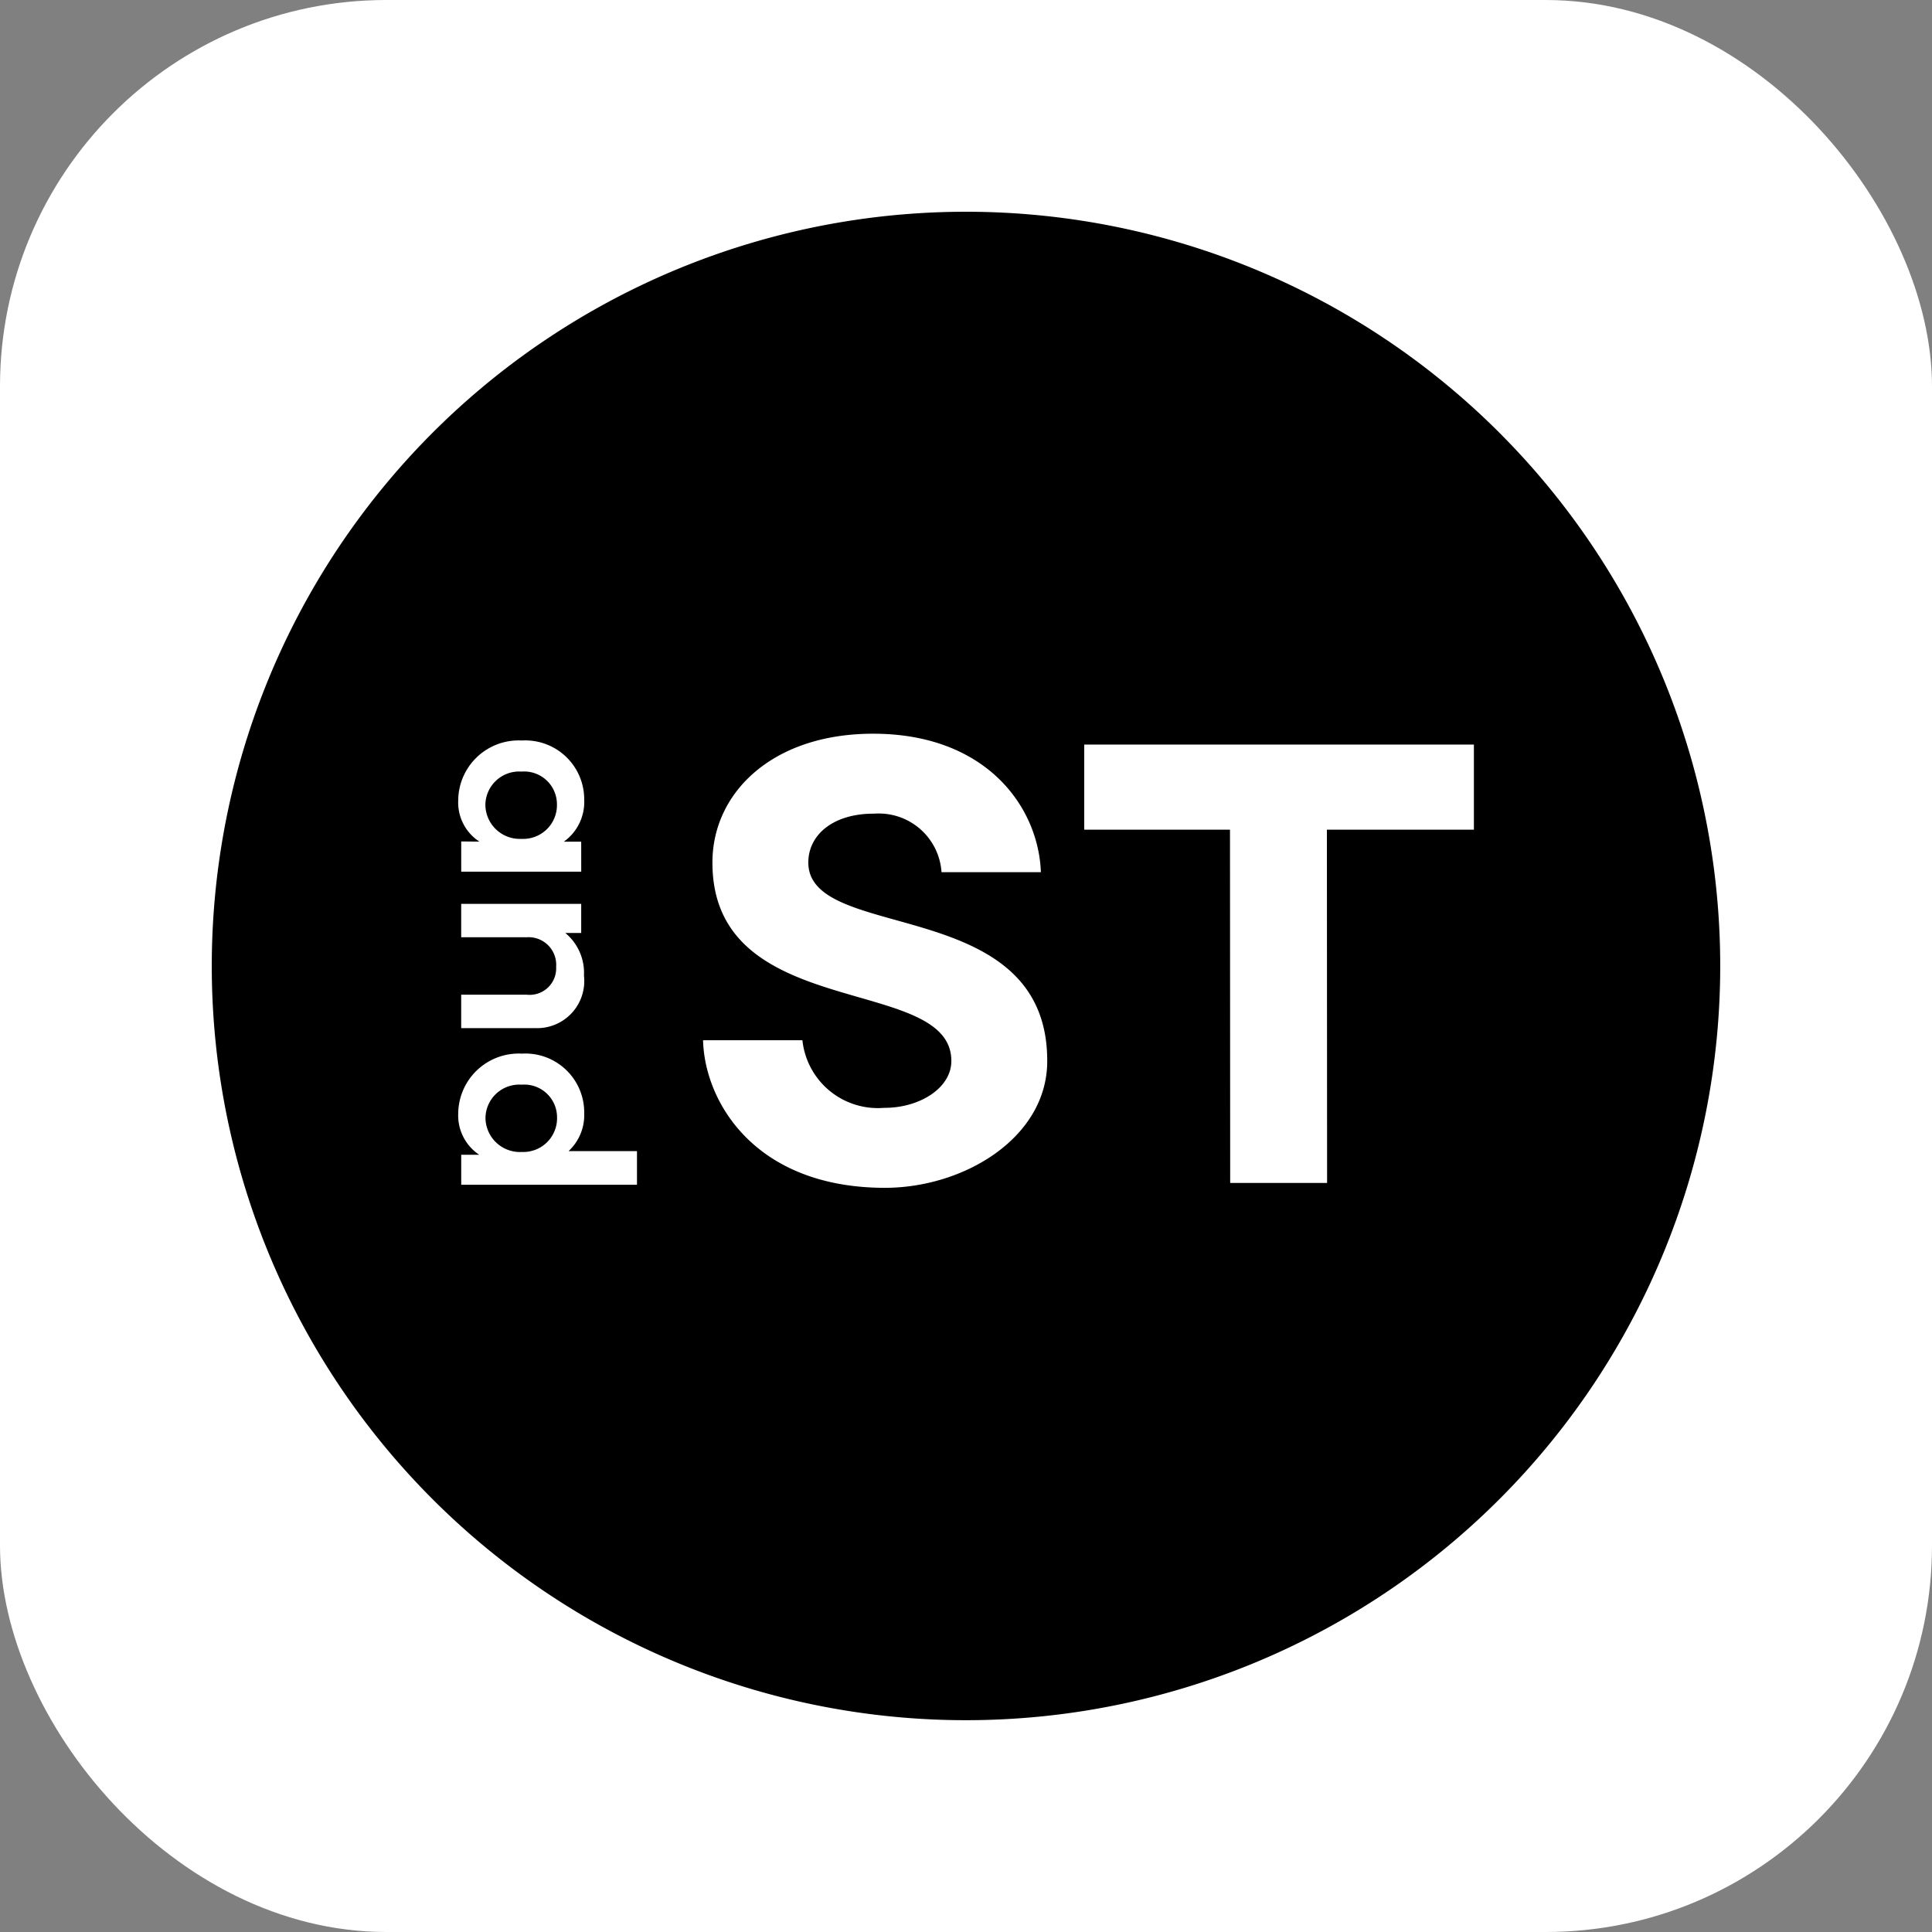
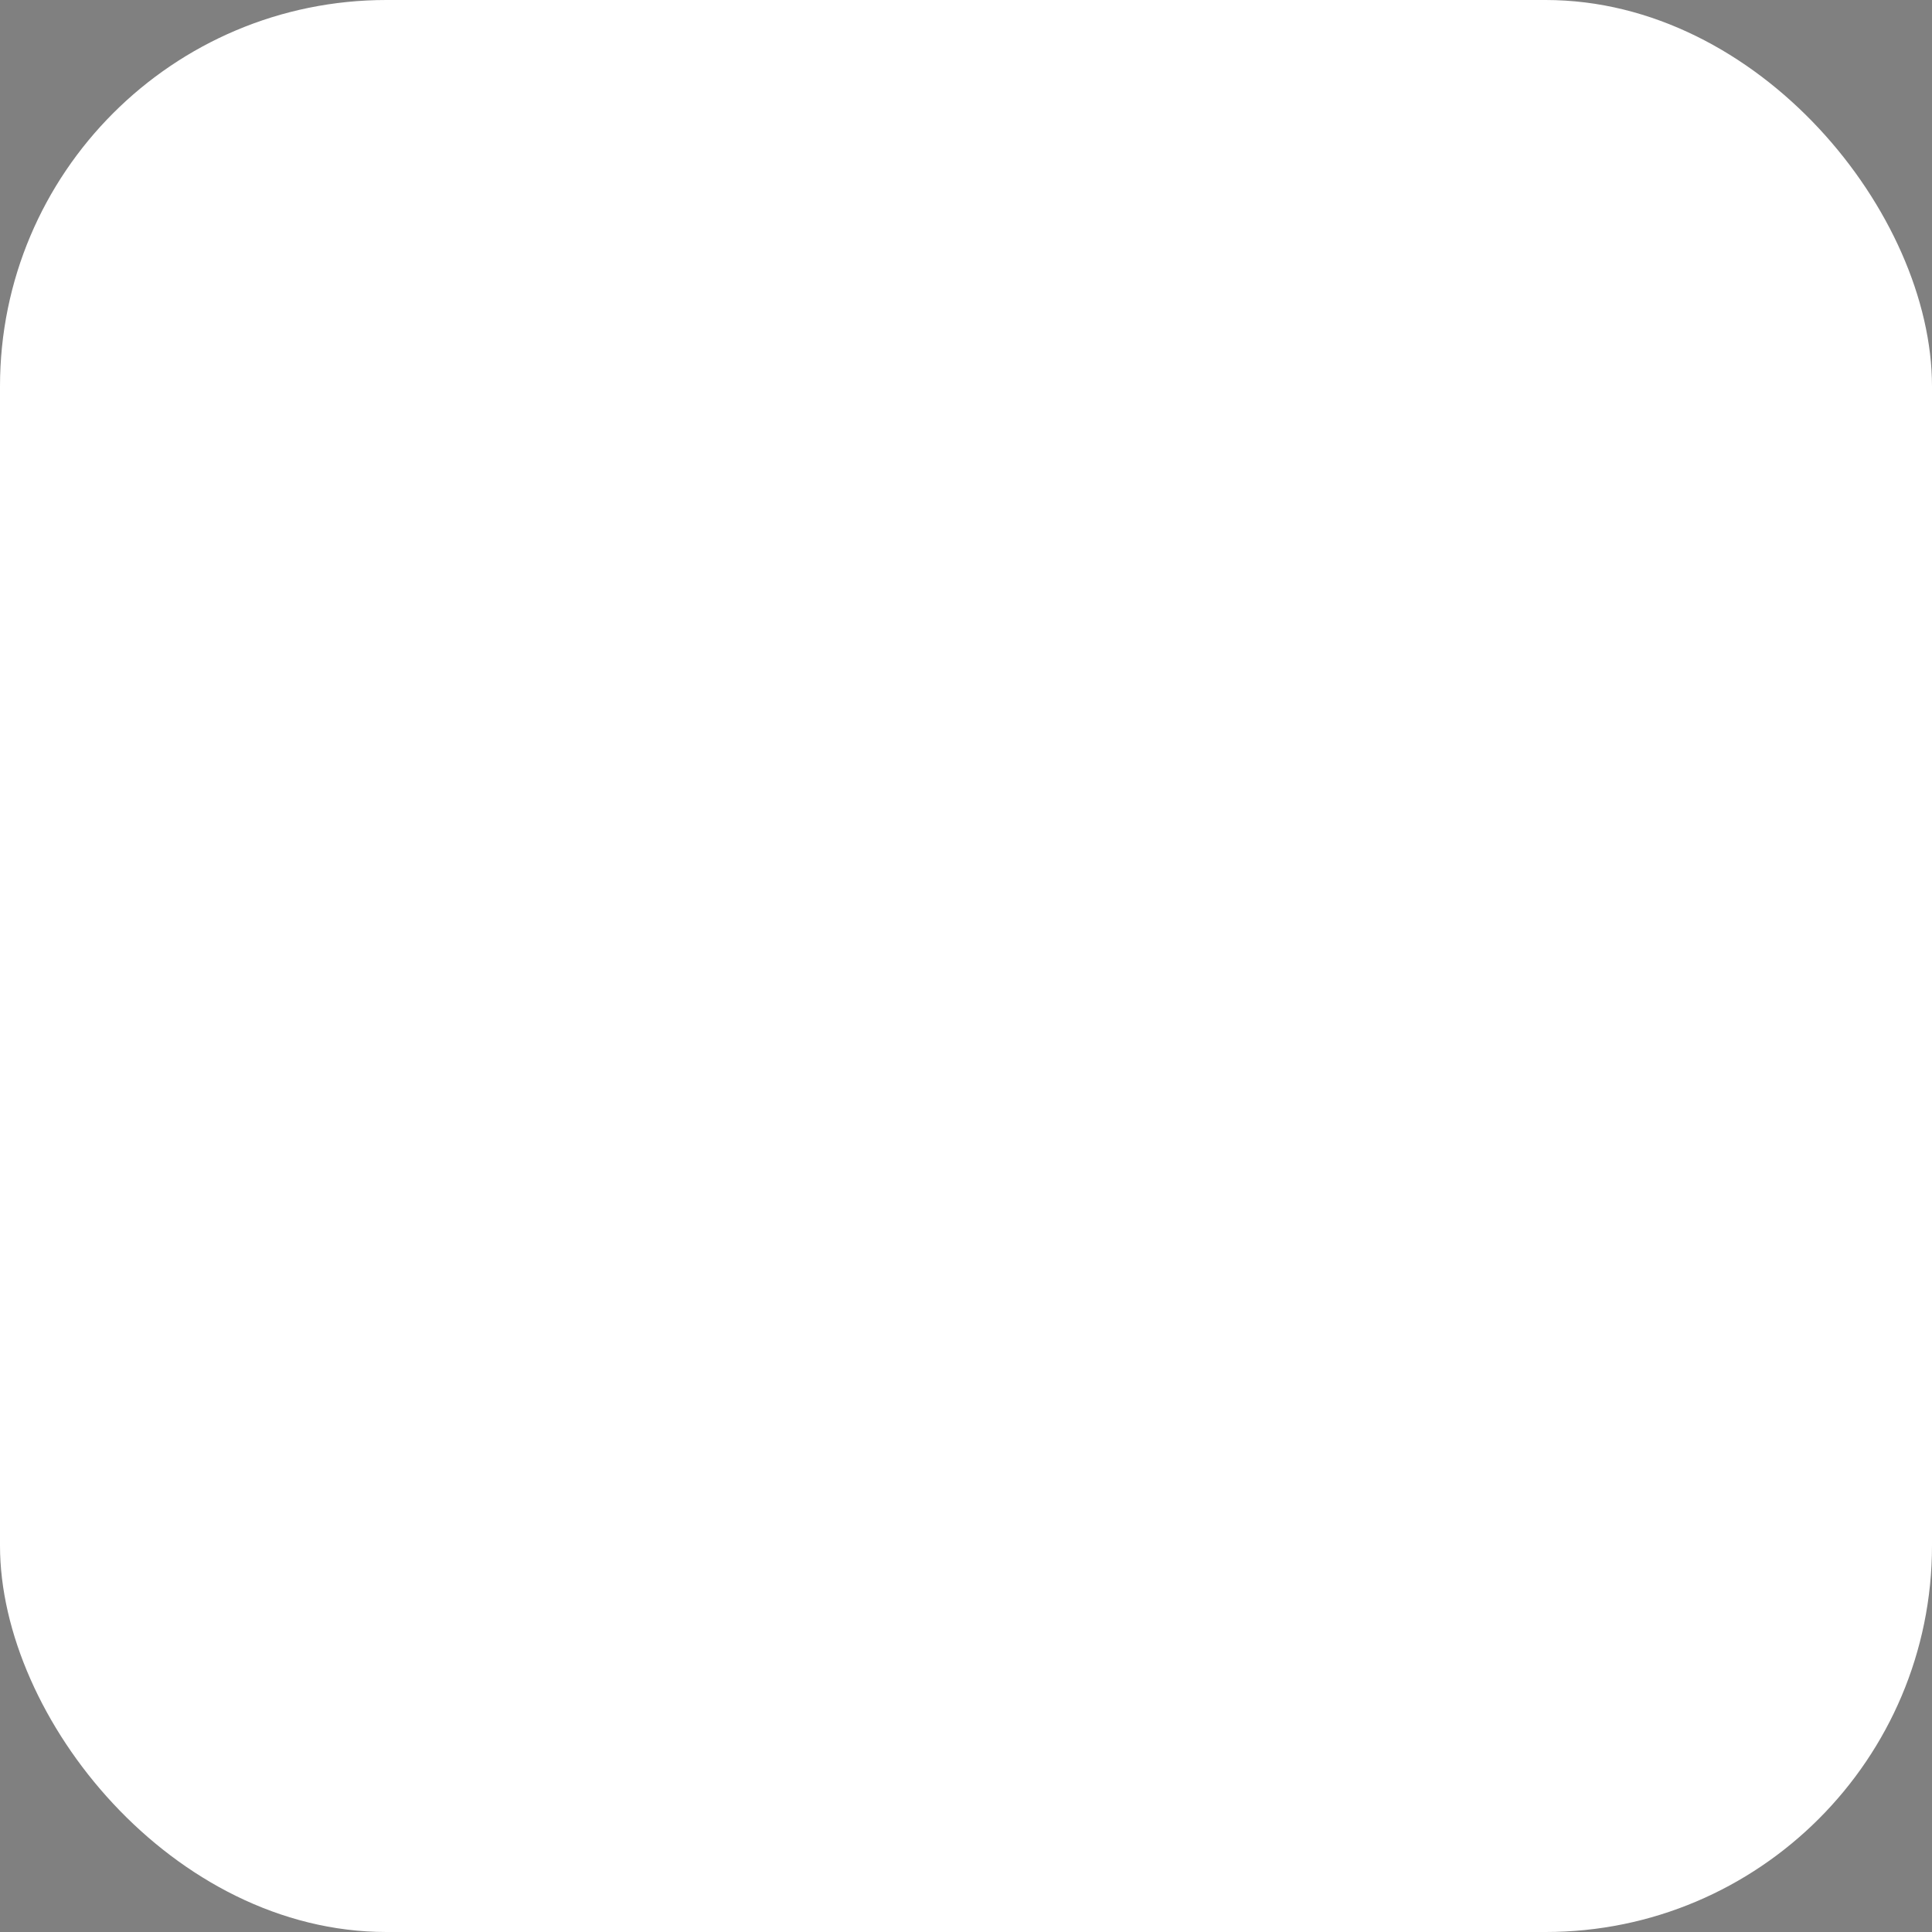
<svg xmlns="http://www.w3.org/2000/svg" width="70" height="70" viewBox="0 0 70 70">
  <rect x="0" y="0" width="70" height="70" fill="#808080" stroke="none" />
  <defs>
    <clipPath id="a">
      <rect width="70" height="70" fill="none" />
    </clipPath>
  </defs>
  <g transform="translate(-203)">
    <g transform="translate(203)" clip-path="url(#a)">
      <rect width="70" height="70" rx="14" transform="translate(0 0)" fill="#fff" />
-       <path d="M75.139,47.811A27.327,27.327,0,1,1,47.812,20.484,27.327,27.327,0,0,1,75.139,47.811" transform="translate(-12.812 -12.812)" />
      <path d="M48.78,76.382H44.432V75.287l.66.007a1.689,1.689,0,0,1-.769-1.49,2.189,2.189,0,0,1,2.306-2.174,2.135,2.135,0,0,1,2.259,2.151,1.763,1.763,0,0,1-.738,1.514h.629ZM46.6,75.194h.031A1.223,1.223,0,0,0,47.9,73.936a1.188,1.188,0,0,0-1.281-1.18,1.225,1.225,0,0,0-1.312,1.188,1.246,1.246,0,0,0,1.289,1.25" transform="translate(-27.721 -44.8)" fill="#fff" />
      <path d="M47.268,91.934H44.613V90.723h2.376a.961.961,0,0,0,1.064-1.009,1,1,0,0,0-1.072-1.072H44.613V87.431h4.348v1.056h-.575a1.874,1.874,0,0,1,.675,1.545,1.706,1.706,0,0,1-1.793,1.9" transform="translate(-27.903 -54.683)" fill="#fff" />
-       <path d="M50.8,106.671H44.432v-1.087h.652a1.709,1.709,0,0,1-.761-1.49,2.193,2.193,0,0,1,2.306-2.174,2.132,2.132,0,0,1,2.259,2.158,1.78,1.78,0,0,1-.567,1.374H50.8Zm-4.169-1.188a1.223,1.223,0,0,0,1.273-1.258,1.187,1.187,0,0,0-1.281-1.18,1.225,1.225,0,0,0-1.312,1.188,1.248,1.248,0,0,0,1.32,1.25" transform="translate(-27.721 -63.745)" fill="#fff" />
-       <path d="M68,82.078h3.6a2.748,2.748,0,0,0,2.96,2.449c1.275.008,2.43-.709,2.436-1.69.02-3.178-8.693-1.363-8.656-7.229.016-2.524,2.205-4.66,5.881-4.636,4.05.025,5.934,2.656,6.019,5.017h-3.6A2.277,2.277,0,0,0,74.2,73.869c-1.475-.009-2.38.756-2.386,1.761-.019,2.945,8.694,1.13,8.656,7.229-.017,2.757-3.029,4.584-5.93,4.566C69.861,87.4,68.056,84.3,68,82.078" transform="translate(-42.527 -44.388)" fill="#fff" />
-       <path d="M119,72.022H104.882v3.084h5.281l.007,12.8h3.511l-.007-12.8H119Z" transform="translate(-65.598 -45.045)" fill="#fff" />
    </g>
  </g>
</svg>